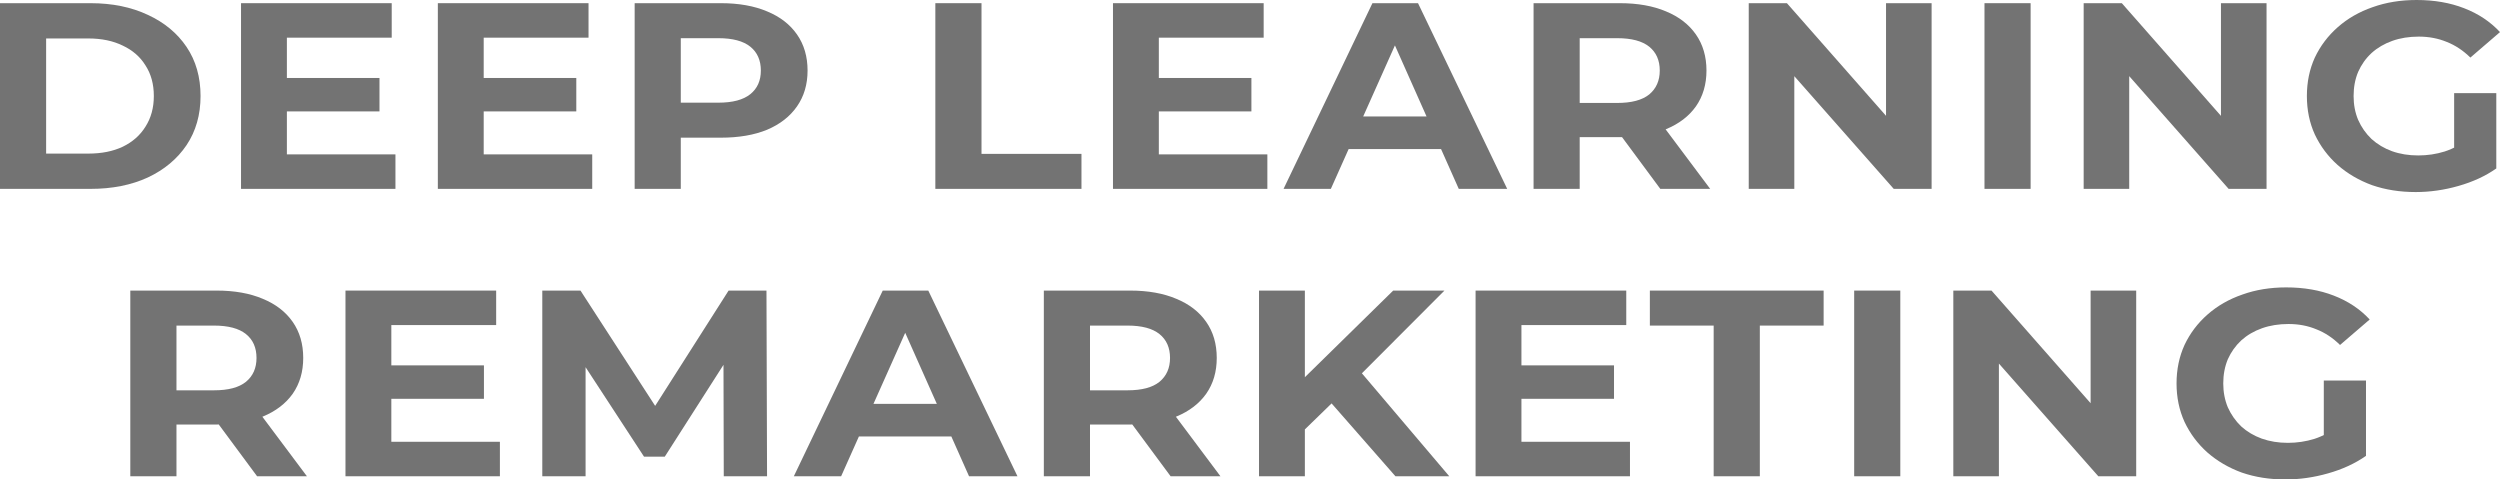
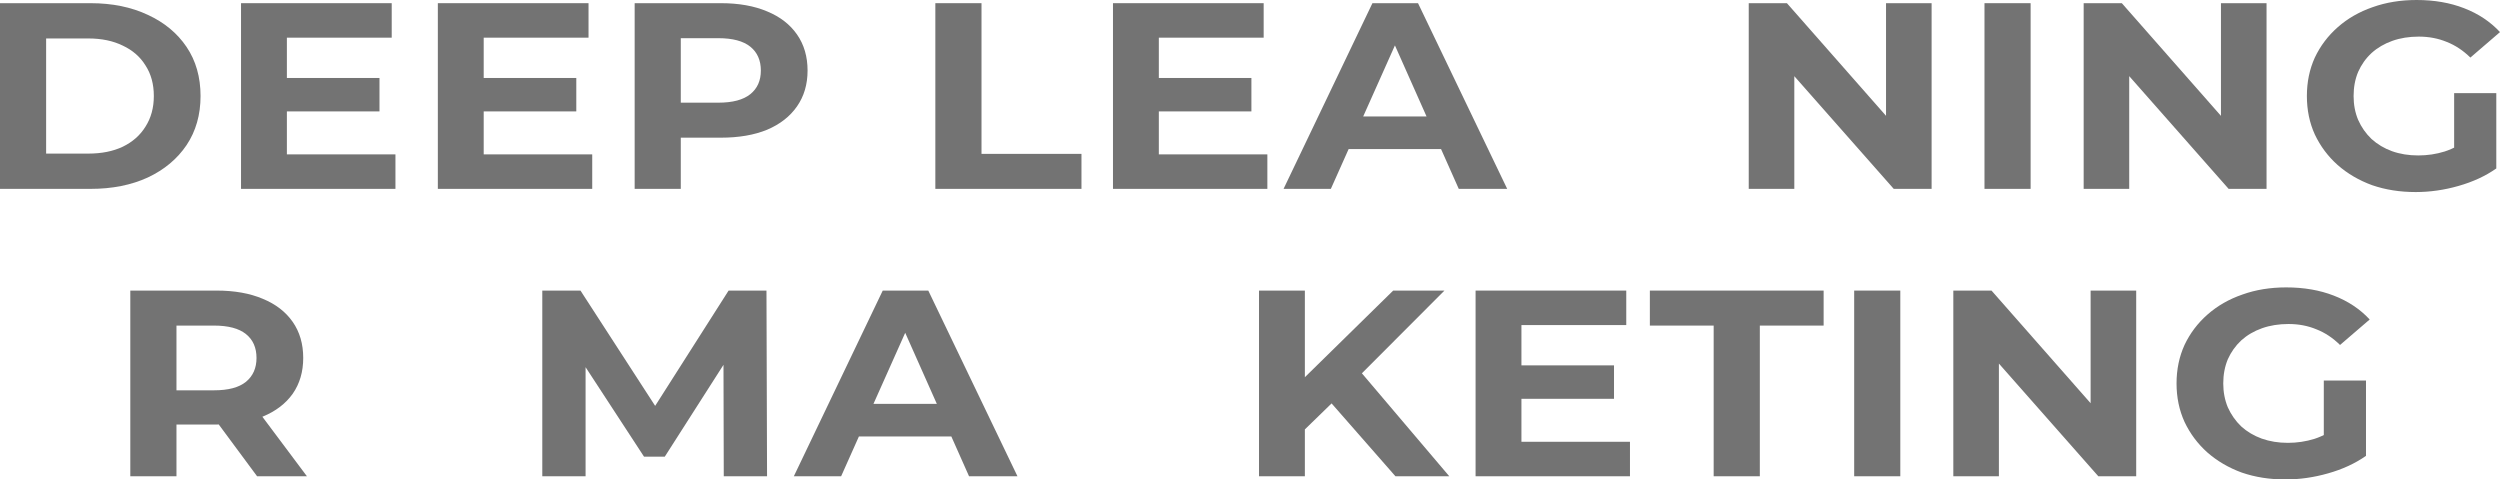
<svg xmlns="http://www.w3.org/2000/svg" fill="none" viewBox="0 0 73 14" height="14" width="73">
  <path fill="#737373" d="M0 5.515V0.093H2.645C3.277 0.093 3.835 0.207 4.317 0.434C4.799 0.656 5.176 0.968 5.448 1.371C5.72 1.774 5.856 2.252 5.856 2.804C5.856 3.352 5.72 3.829 5.448 4.237C5.176 4.64 4.799 4.955 4.317 5.182C3.835 5.404 3.277 5.515 2.645 5.515H0ZM1.347 4.485H2.579C2.967 4.485 3.302 4.418 3.585 4.284C3.873 4.144 4.095 3.948 4.25 3.695C4.411 3.442 4.492 3.145 4.492 2.804C4.492 2.458 4.411 2.161 4.25 1.913C4.095 1.66 3.873 1.467 3.585 1.332C3.302 1.193 2.967 1.123 2.579 1.123H1.347V4.485Z" />
  <path fill="#737373" d="M8.278 2.277H11.081V3.253H8.278V2.277ZM8.377 4.508H11.547V5.515H7.038V0.093H11.438V1.1H8.377V4.508Z" />
  <path fill="#737373" d="M14.024 2.277H16.828V3.253H14.024V2.277ZM14.124 4.508H17.293V5.515H12.785V0.093H17.185V1.1H14.124V4.508Z" />
  <path fill="#737373" d="M18.532 5.515V0.093H21.052C21.573 0.093 22.023 0.173 22.4 0.333C22.777 0.488 23.068 0.713 23.273 1.007C23.478 1.301 23.581 1.653 23.581 2.06C23.581 2.463 23.478 2.812 23.273 3.106C23.068 3.401 22.777 3.628 22.4 3.788C22.023 3.943 21.573 4.02 21.052 4.02H19.28L19.879 3.455V5.515H18.532ZM19.879 3.594L19.28 2.998H20.977C21.393 2.998 21.704 2.915 21.909 2.75C22.114 2.585 22.217 2.355 22.217 2.06C22.217 1.761 22.114 1.529 21.909 1.363C21.704 1.198 21.393 1.115 20.977 1.115H19.28L19.879 0.519V3.594Z" />
  <path fill="#737373" d="M27.312 5.515V0.093H28.66V4.493H31.579V5.515H27.312Z" />
  <path fill="#737373" d="M33.738 2.277H36.541V3.253H33.738V2.277ZM33.838 4.508H37.007V5.515H32.499V0.093H36.899V1.1H33.838V4.508Z" />
  <path fill="#737373" d="M37.48 5.515L40.075 0.093H41.406L44.01 5.515H42.596L40.466 0.728H40.999L38.861 5.515H37.48ZM38.778 4.353L39.135 3.401H42.13L42.496 4.353H38.778Z" />
-   <path fill="#737373" d="M44.78 5.515V0.093H47.3C47.822 0.093 48.271 0.173 48.648 0.333C49.025 0.488 49.316 0.713 49.521 1.007C49.726 1.301 49.829 1.653 49.829 2.06C49.829 2.463 49.726 2.812 49.521 3.106C49.316 3.395 49.025 3.617 48.648 3.772C48.271 3.927 47.822 4.005 47.3 4.005H45.529L46.127 3.455V5.515H44.78ZM48.481 5.515L47.026 3.548H48.465L49.937 5.515H48.481ZM46.127 3.594L45.529 3.006H47.225C47.641 3.006 47.952 2.923 48.157 2.758C48.362 2.587 48.465 2.355 48.465 2.06C48.465 1.761 48.362 1.529 48.157 1.363C47.952 1.198 47.641 1.115 47.225 1.115H45.529L46.127 0.519V3.594Z" />
  <path fill="#737373" d="M51.063 5.515V0.093H52.178L55.613 3.997H55.072V0.093H56.403V5.515H55.297L51.853 1.611H52.394V5.515H51.063Z" />
  <path fill="#737373" d="M57.947 5.515V0.093H59.294V5.515H57.947Z" />
  <path fill="#737373" d="M60.843 5.515V0.093H61.957L65.392 3.997H64.852V0.093H66.183V5.515H65.076L61.633 1.611H62.173V5.515H60.843Z" />
  <path fill="#737373" d="M70.538 5.608C70.078 5.608 69.653 5.541 69.265 5.407C68.883 5.267 68.547 5.071 68.259 4.818C67.976 4.565 67.754 4.268 67.593 3.927C67.438 3.587 67.361 3.212 67.361 2.804C67.361 2.396 67.438 2.022 67.593 1.681C67.754 1.34 67.979 1.043 68.267 0.79C68.555 0.537 68.894 0.343 69.282 0.209C69.67 0.07 70.097 0 70.563 0C71.079 0 71.542 0.08 71.952 0.24C72.368 0.4 72.717 0.633 73 0.937L72.135 1.681C71.924 1.474 71.694 1.322 71.445 1.224C71.195 1.121 70.923 1.069 70.629 1.069C70.347 1.069 70.089 1.11 69.856 1.193C69.623 1.276 69.421 1.394 69.249 1.549C69.082 1.704 68.952 1.887 68.858 2.099C68.769 2.311 68.725 2.546 68.725 2.804C68.725 3.057 68.769 3.29 68.858 3.501C68.952 3.713 69.082 3.899 69.249 4.059C69.421 4.214 69.62 4.333 69.847 4.415C70.08 4.498 70.335 4.539 70.613 4.539C70.879 4.539 71.137 4.501 71.386 4.423C71.641 4.34 71.888 4.204 72.127 4.013L72.892 4.919C72.576 5.141 72.207 5.311 71.786 5.43C71.37 5.549 70.954 5.608 70.538 5.608ZM71.661 4.756V2.719H72.892V4.919L71.661 4.756Z" />
  <path fill="#737373" d="M3.805 13.907V8.485H6.326C6.847 8.485 7.296 8.565 7.673 8.725C8.05 8.88 8.341 9.104 8.547 9.399C8.752 9.693 8.854 10.044 8.854 10.452C8.854 10.855 8.752 11.204 8.547 11.498C8.341 11.787 8.05 12.009 7.673 12.164C7.296 12.319 6.847 12.396 6.326 12.396H4.554L5.153 11.847V13.907H3.805ZM7.507 13.907L6.051 11.94H7.49L8.962 13.907H7.507ZM5.153 11.986L4.554 11.397H6.251C6.667 11.397 6.977 11.315 7.182 11.149C7.388 10.979 7.49 10.747 7.49 10.452C7.49 10.153 7.388 9.92 7.182 9.755C6.977 9.59 6.667 9.507 6.251 9.507H4.554L5.153 8.911V11.986Z" />
-   <path fill="#737373" d="M11.328 10.669H14.131V11.645H11.328V10.669ZM11.427 12.9H14.597V13.907H10.088V8.485H14.488V9.492H11.427V12.9Z" />
  <path fill="#737373" d="M15.835 13.907V8.485H16.95L19.428 12.311H18.838L21.275 8.485H22.381L22.398 13.907H21.134L21.125 10.29H21.358L19.412 13.334H18.805L16.817 10.29H17.099V13.907H15.835Z" />
  <path fill="#737373" d="M23.18 13.907L25.776 8.485H27.106L29.71 13.907H28.296L26.166 9.12H26.699L24.561 13.907H23.18ZM24.478 12.745L24.836 11.792H27.83L28.196 12.745H24.478Z" />
-   <path fill="#737373" d="M30.48 13.907V8.485H33.001C33.522 8.485 33.971 8.565 34.348 8.725C34.725 8.88 35.016 9.104 35.221 9.399C35.427 9.693 35.529 10.044 35.529 10.452C35.529 10.855 35.427 11.204 35.221 11.498C35.016 11.787 34.725 12.009 34.348 12.164C33.971 12.319 33.522 12.396 33.001 12.396H31.229L31.828 11.847V13.907H30.48ZM34.182 13.907L32.726 11.94H34.165L35.637 13.907H34.182ZM31.828 11.986L31.229 11.397H32.926C33.342 11.397 33.652 11.315 33.857 11.149C34.062 10.979 34.165 10.747 34.165 10.452C34.165 10.153 34.062 9.92 33.857 9.755C33.652 9.59 33.342 9.507 32.926 9.507H31.229L31.828 8.911V11.986Z" />
  <path fill="#737373" d="M37.969 12.668L37.894 11.219L40.681 8.485H42.178L39.666 11.002L38.917 11.746L37.969 12.668ZM36.763 13.907V8.485H38.102V13.907H36.763ZM40.747 13.907L38.676 11.544L39.558 10.654L42.319 13.907H40.747Z" />
  <path fill="#737373" d="M44.326 10.669H47.129V11.645H44.326V10.669ZM44.426 12.9H47.595V13.907H43.087V8.485H47.487V9.492H44.426V12.9Z" />
  <path fill="#737373" d="M50.039 13.907V9.507H48.176V8.485H53.25V9.507H51.387V13.907H50.039Z" />
  <path fill="#737373" d="M54.142 13.907V8.485H55.489V13.907H54.142Z" />
  <path fill="#737373" d="M57.037 13.907V8.485H58.152L61.587 12.389H61.046V8.485H62.377V13.907H61.271L57.827 10.003H58.368V13.907H57.037Z" />
  <path fill="#737373" d="M66.733 14C66.272 14 65.848 13.933 65.46 13.799C65.077 13.659 64.742 13.463 64.453 13.21C64.171 12.957 63.949 12.66 63.788 12.319C63.633 11.978 63.555 11.604 63.555 11.196C63.555 10.788 63.633 10.414 63.788 10.073C63.949 9.732 64.173 9.435 64.462 9.182C64.75 8.929 65.088 8.735 65.477 8.601C65.865 8.461 66.292 8.392 66.757 8.392C67.273 8.392 67.736 8.472 68.147 8.632C68.562 8.792 68.912 9.024 69.195 9.329L68.329 10.073C68.119 9.866 67.889 9.714 67.639 9.616C67.39 9.512 67.118 9.461 66.824 9.461C66.541 9.461 66.283 9.502 66.05 9.585C65.818 9.667 65.615 9.786 65.443 9.941C65.277 10.096 65.147 10.279 65.052 10.491C64.964 10.703 64.919 10.938 64.919 11.196C64.919 11.449 64.964 11.681 65.052 11.893C65.147 12.105 65.277 12.291 65.443 12.451C65.615 12.606 65.815 12.725 66.042 12.807C66.275 12.89 66.53 12.931 66.807 12.931C67.074 12.931 67.331 12.892 67.581 12.815C67.836 12.732 68.083 12.595 68.321 12.404L69.087 13.311C68.77 13.533 68.402 13.703 67.98 13.822C67.564 13.941 67.148 14 66.733 14ZM67.855 13.148V11.111H69.087V13.311L67.855 13.148Z" />
</svg>